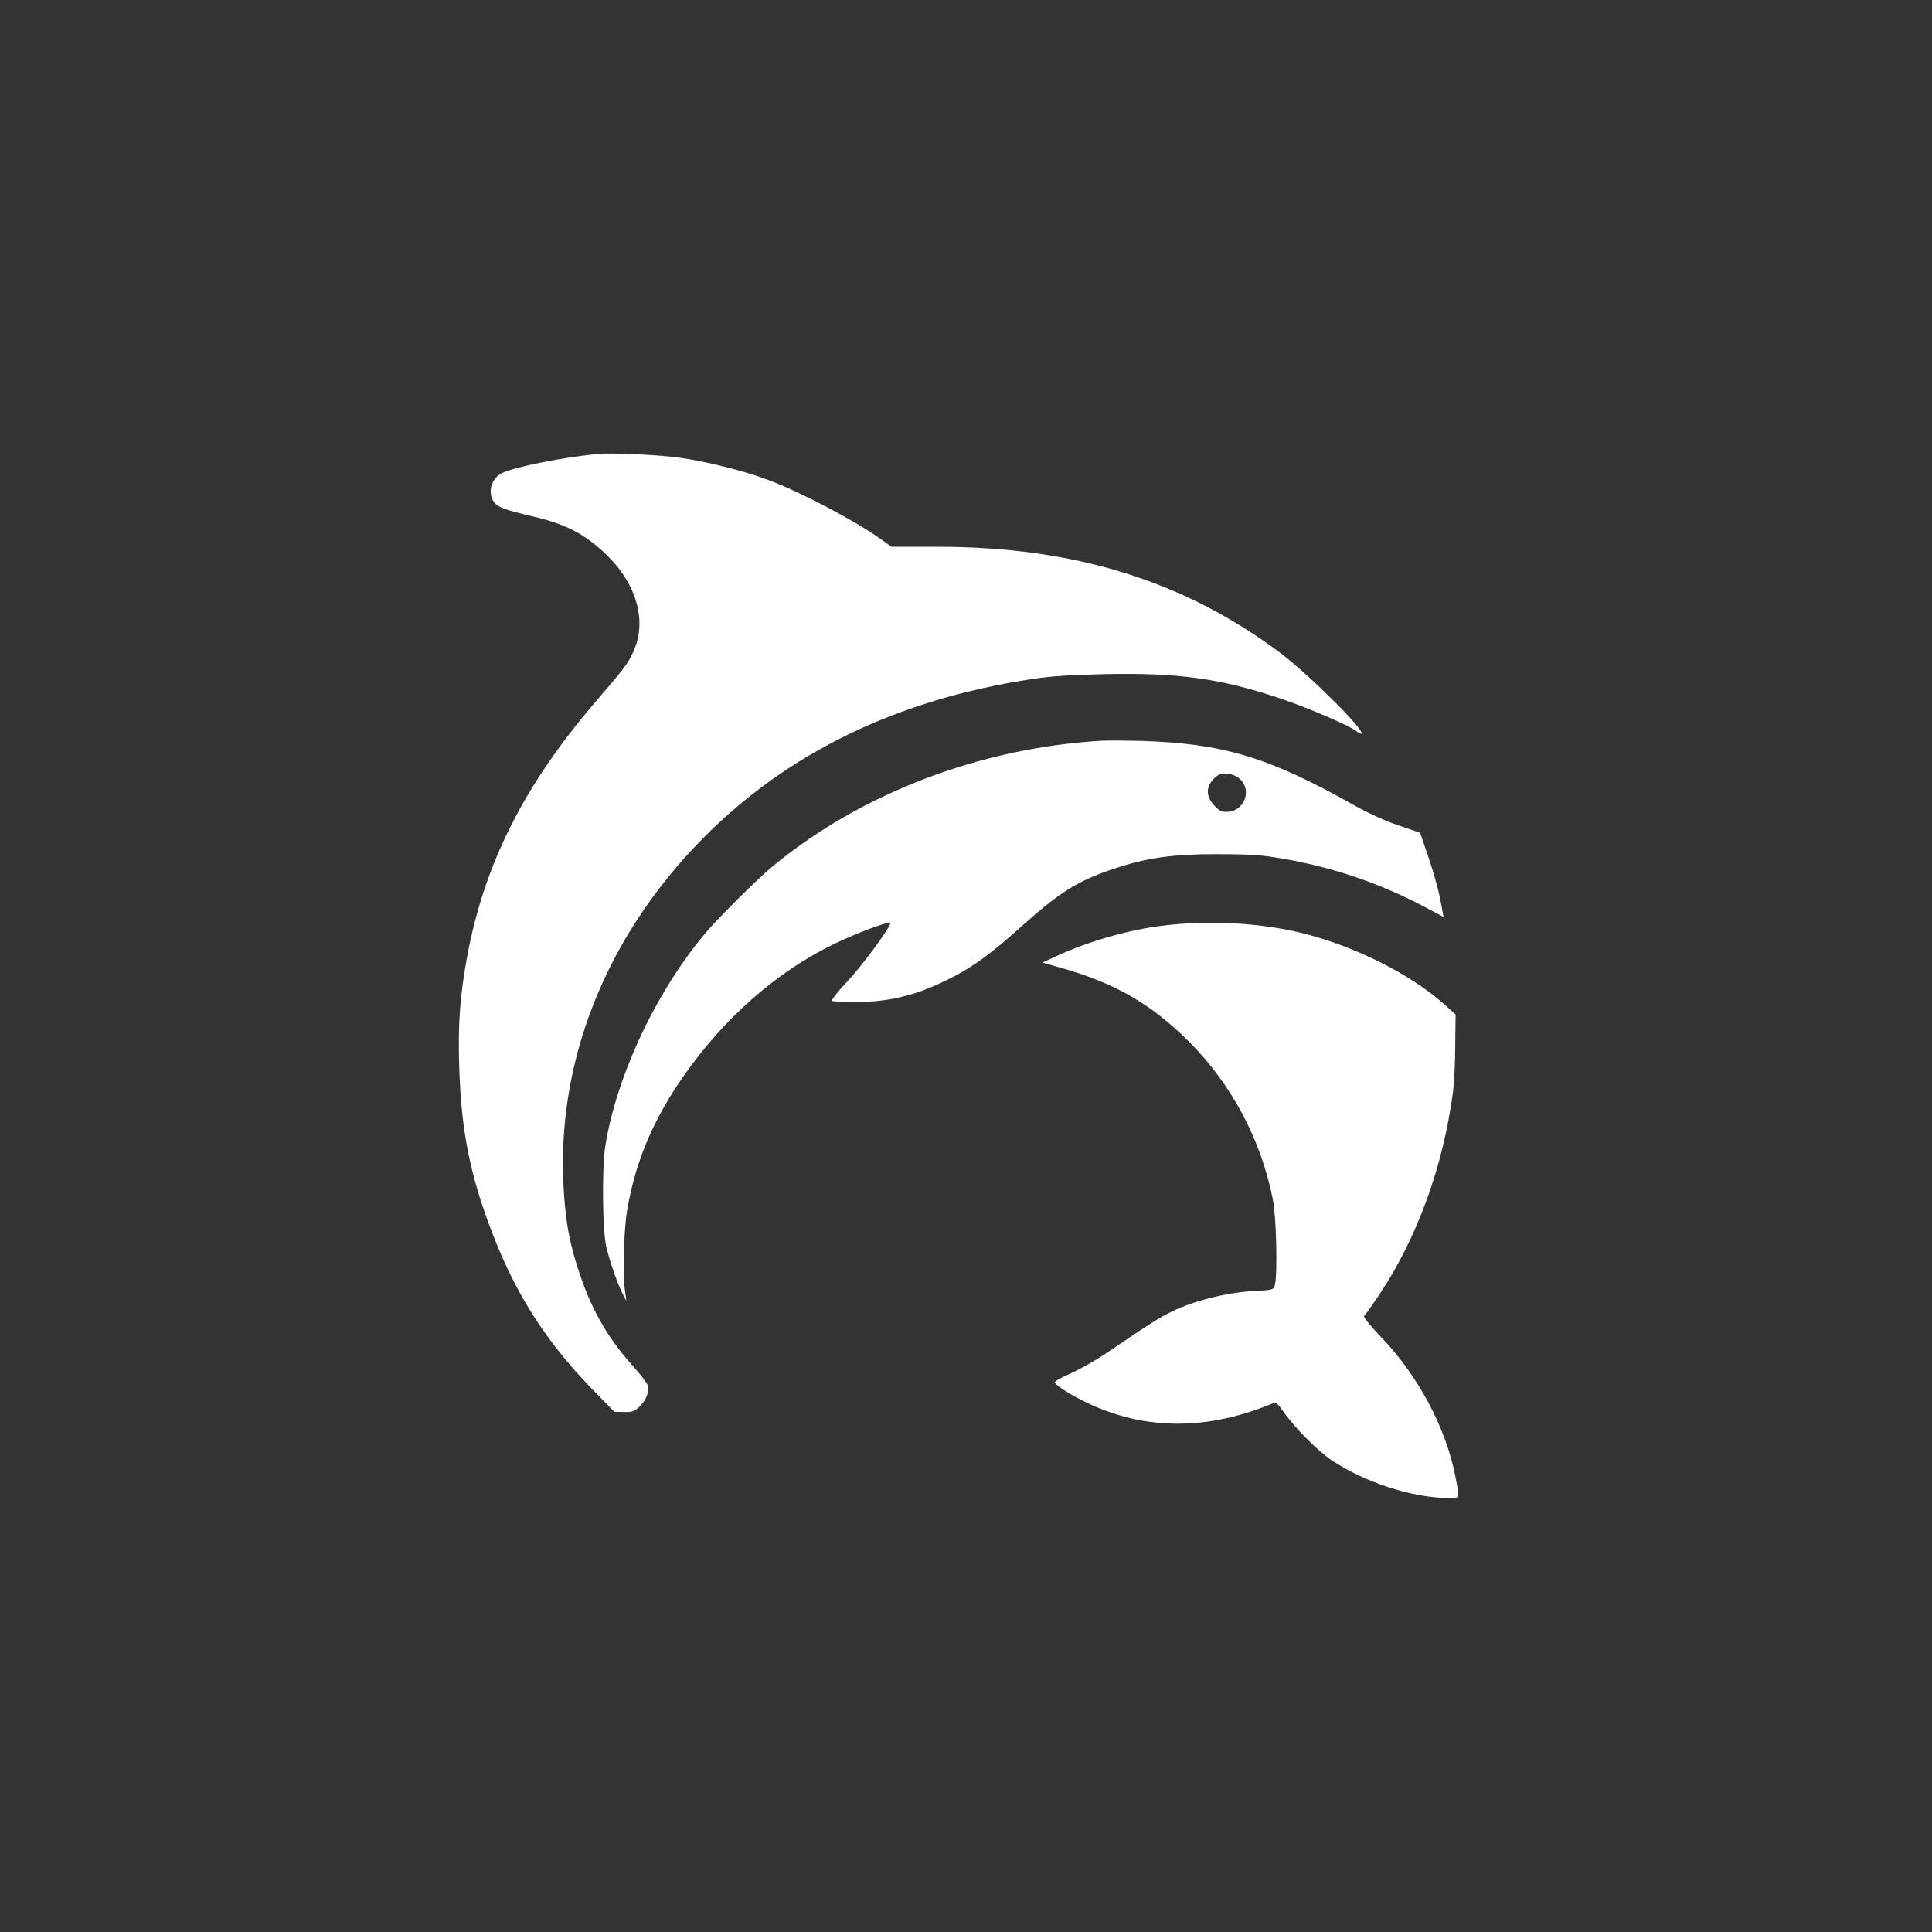
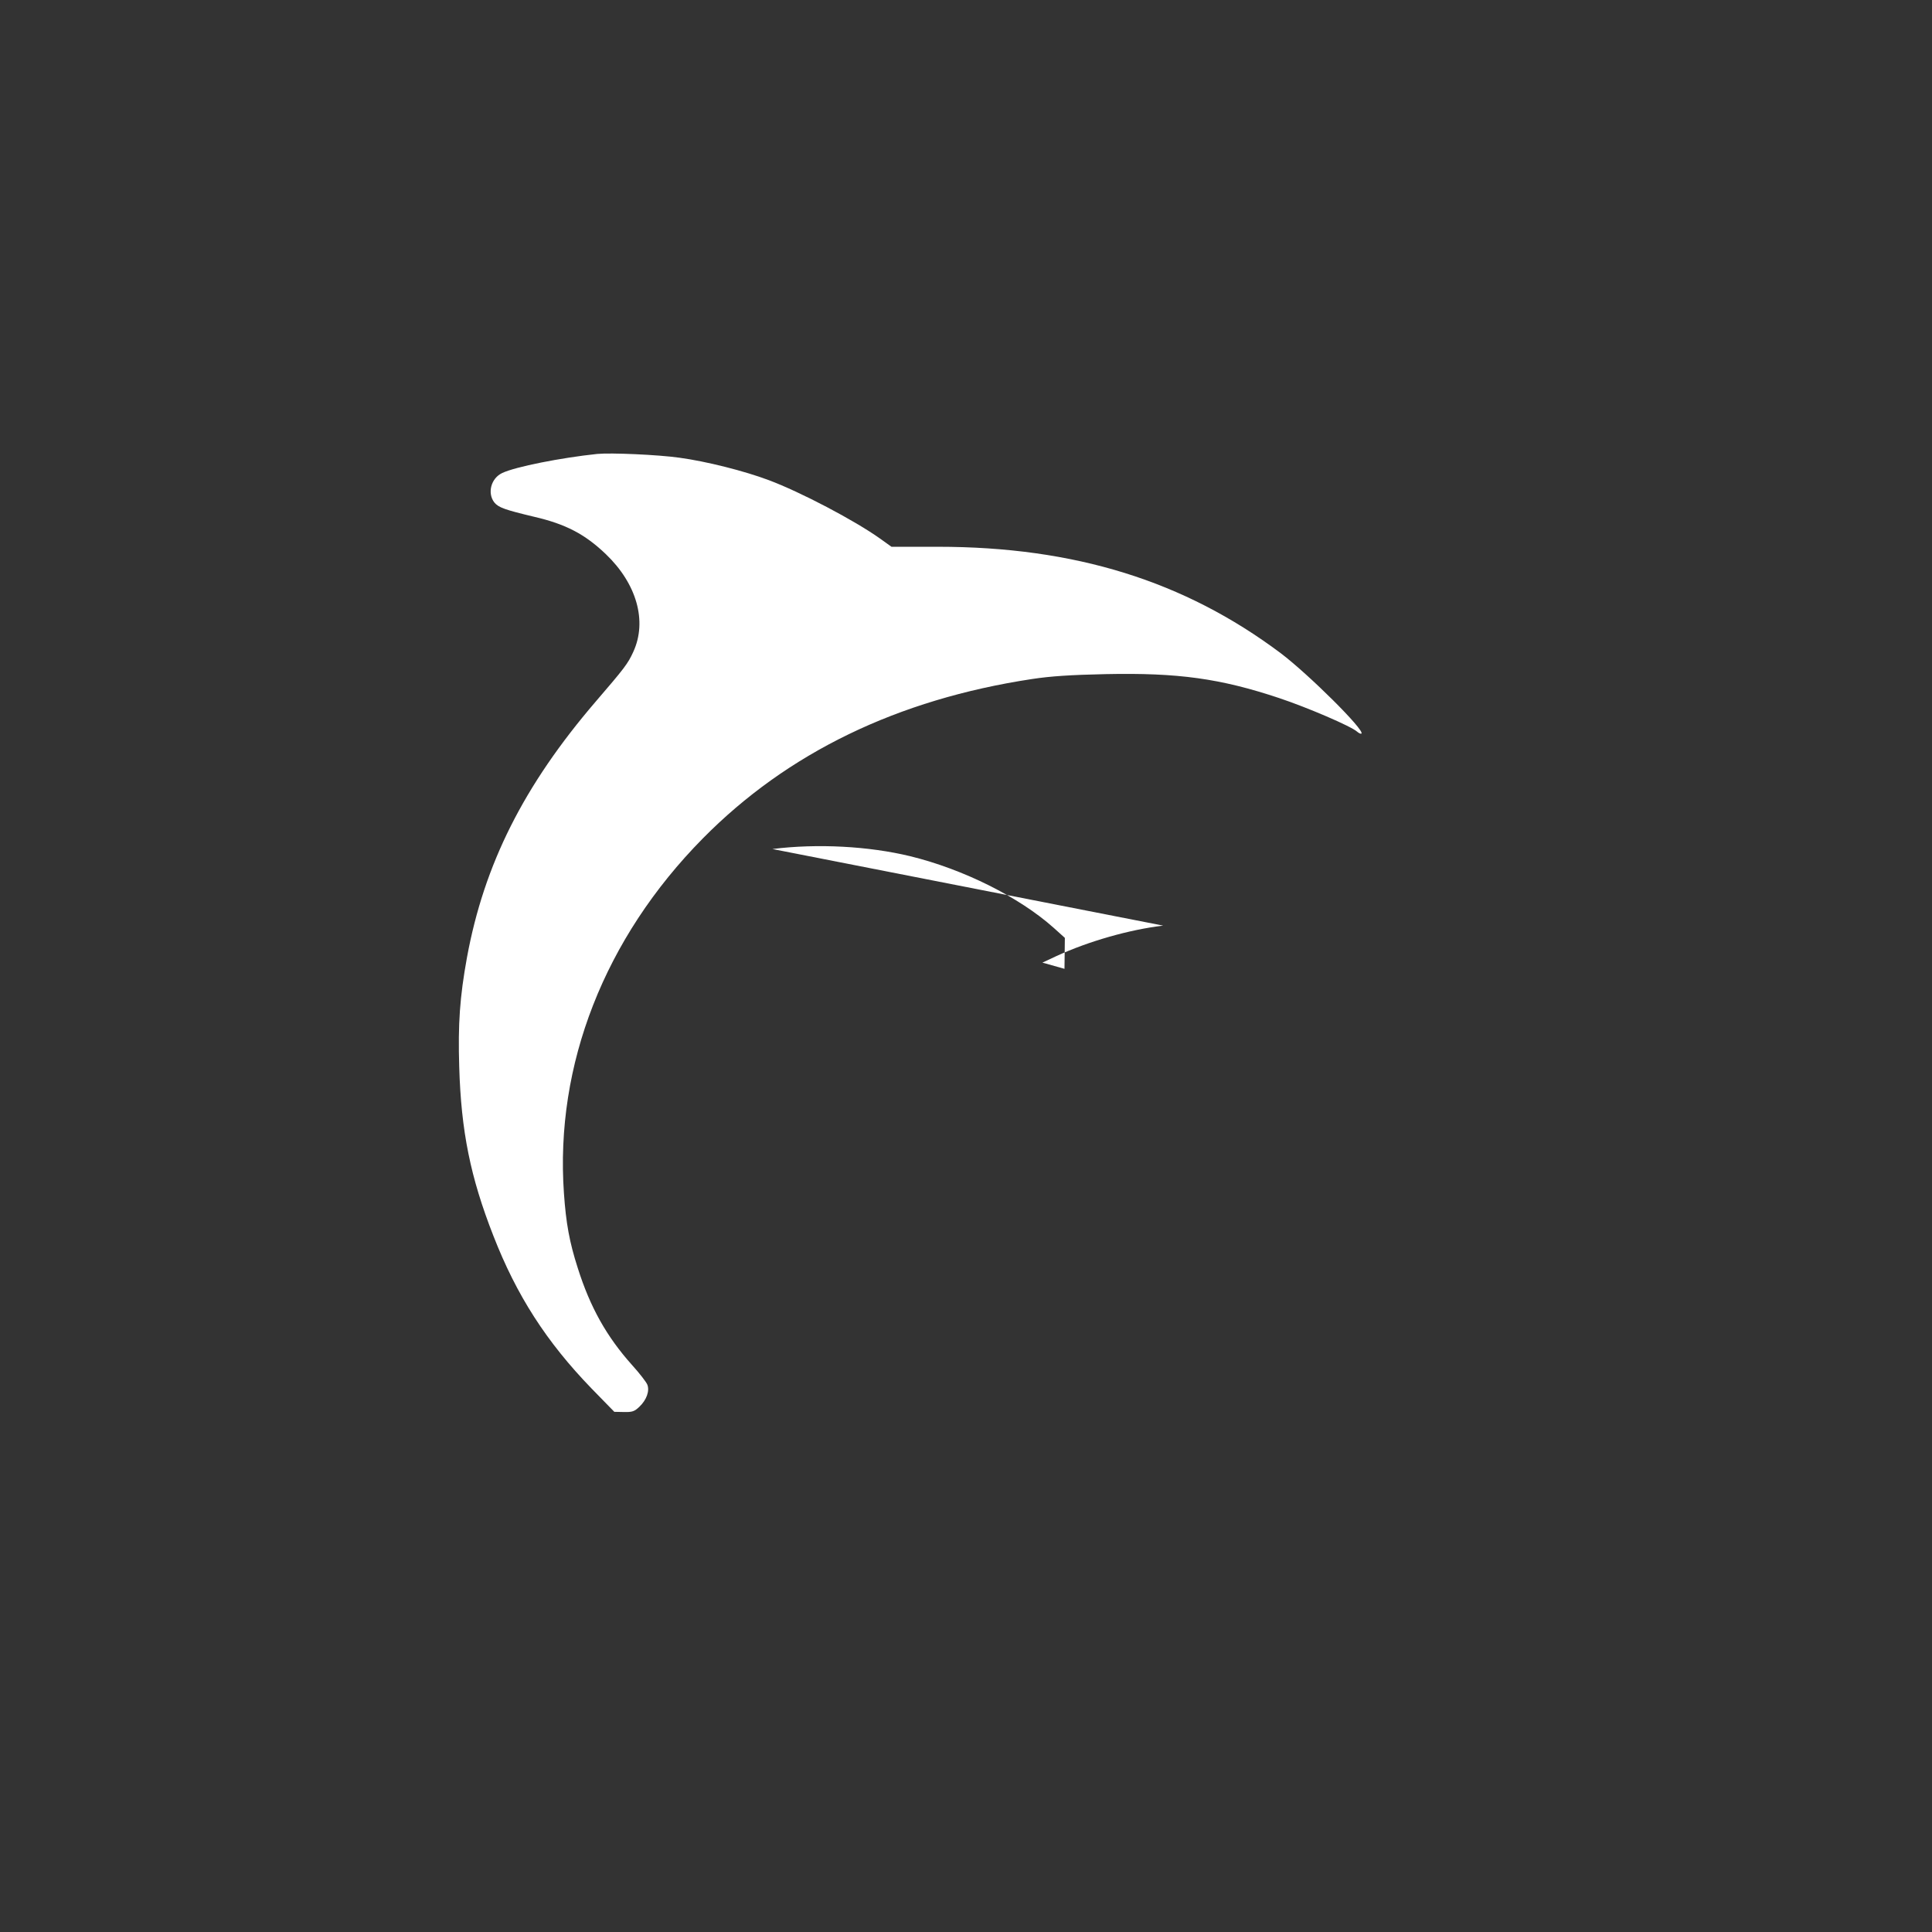
<svg xmlns="http://www.w3.org/2000/svg" version="1.0" width="1024pt" height="1024pt" viewBox="0 0 1024 1024" preserveAspectRatio="xMidYMid meet">
  <rect x="0" y="0" width="1024" height="1024" fill="#333333" stroke="none" />
  <g transform="translate(0,1024) scale(0.1,-0.1)" fill="#ffffff" stroke="none">
    <path d="M3165 7834 c-191 -20 -434 -68 -503 -101 -60 -28 -80 -107 -42 -156 22 -27 56 -39 211 -76 168 -39 269 -92 380 -198 164 -157 220 -355 146 -517 -29 -64 -47 -87 -200 -265 -381 -444 -591 -862 -682 -1356 -38 -209 -48 -353 -41 -580 10 -340 59 -584 181 -895 123 -316 281 -562 520 -809 l121 -124 51 -1 c44 -1 56 3 82 28 38 36 55 84 42 117 -5 13 -41 60 -81 104 -135 151 -222 306 -288 515 -44 137 -62 237 -73 395 -48 681 215 1353 736 1881 448 454 1032 737 1745 845 98 15 205 22 390 26 384 8 608 -23 920 -127 147 -49 381 -149 413 -178 9 -8 20 -13 23 -10 18 18 -280 314 -428 426 -511 383 -1092 564 -1818 564 l-245 0 -60 43 c-136 97 -422 247 -590 310 -130 49 -333 100 -474 119 -113 16 -363 27 -436 20z" />
-     <path d="M5840 6314 c-644 -37 -1281 -280 -1750 -670 -73 -61 -273 -259 -342 -339 -264 -308 -480 -763 -540 -1140 -18 -117 -15 -442 5 -531 18 -79 65 -213 91 -259 l16 -30 -7 50 c-13 88 -7 325 11 430 46 276 154 520 345 775 221 296 503 528 806 662 116 52 245 97 245 87 0 -23 -150 -227 -229 -311 -50 -53 -87 -99 -81 -103 5 -3 60 -6 122 -6 189 0 335 38 519 133 115 60 207 128 361 266 203 182 299 243 490 307 178 59 311 78 553 78 180 -1 231 -4 355 -26 260 -46 497 -127 728 -247 l113 -60 -7 38 c-15 90 -38 175 -76 288 l-41 120 -114 39 c-69 23 -161 65 -236 107 -449 254 -696 328 -1127 341 -80 2 -174 3 -210 1z m731 -202 c67 -60 24 -172 -66 -175 -31 -1 -43 5 -71 36 -48 52 -42 109 16 154 28 23 87 15 121 -15z" />
-     <path d="M6165 5334 c-179 -21 -395 -83 -565 -161 l-75 -35 117 -33 c277 -81 464 -190 663 -389 222 -223 378 -515 441 -831 19 -93 26 -400 11 -456 -7 -26 -9 -26 -114 -32 -138 -7 -317 -52 -429 -107 -80 -40 -113 -61 -350 -222 -61 -41 -148 -90 -193 -109 -44 -19 -81 -40 -81 -46 0 -7 35 -33 77 -58 335 -196 699 -213 1084 -51 11 5 26 -9 54 -49 54 -79 179 -205 252 -254 179 -119 431 -201 626 -201 54 0 53 -5 32 109 -50 261 -198 540 -395 744 -57 60 -96 108 -90 112 5 3 43 57 84 118 201 305 334 674 387 1067 6 47 12 159 12 249 l2 164 -60 54 c-182 162 -478 310 -760 379 -219 53 -491 68 -730 38z" />
+     <path d="M6165 5334 c-179 -21 -395 -83 -565 -161 l-75 -35 117 -33 l2 164 -60 54 c-182 162 -478 310 -760 379 -219 53 -491 68 -730 38z" />
  </g>
</svg>